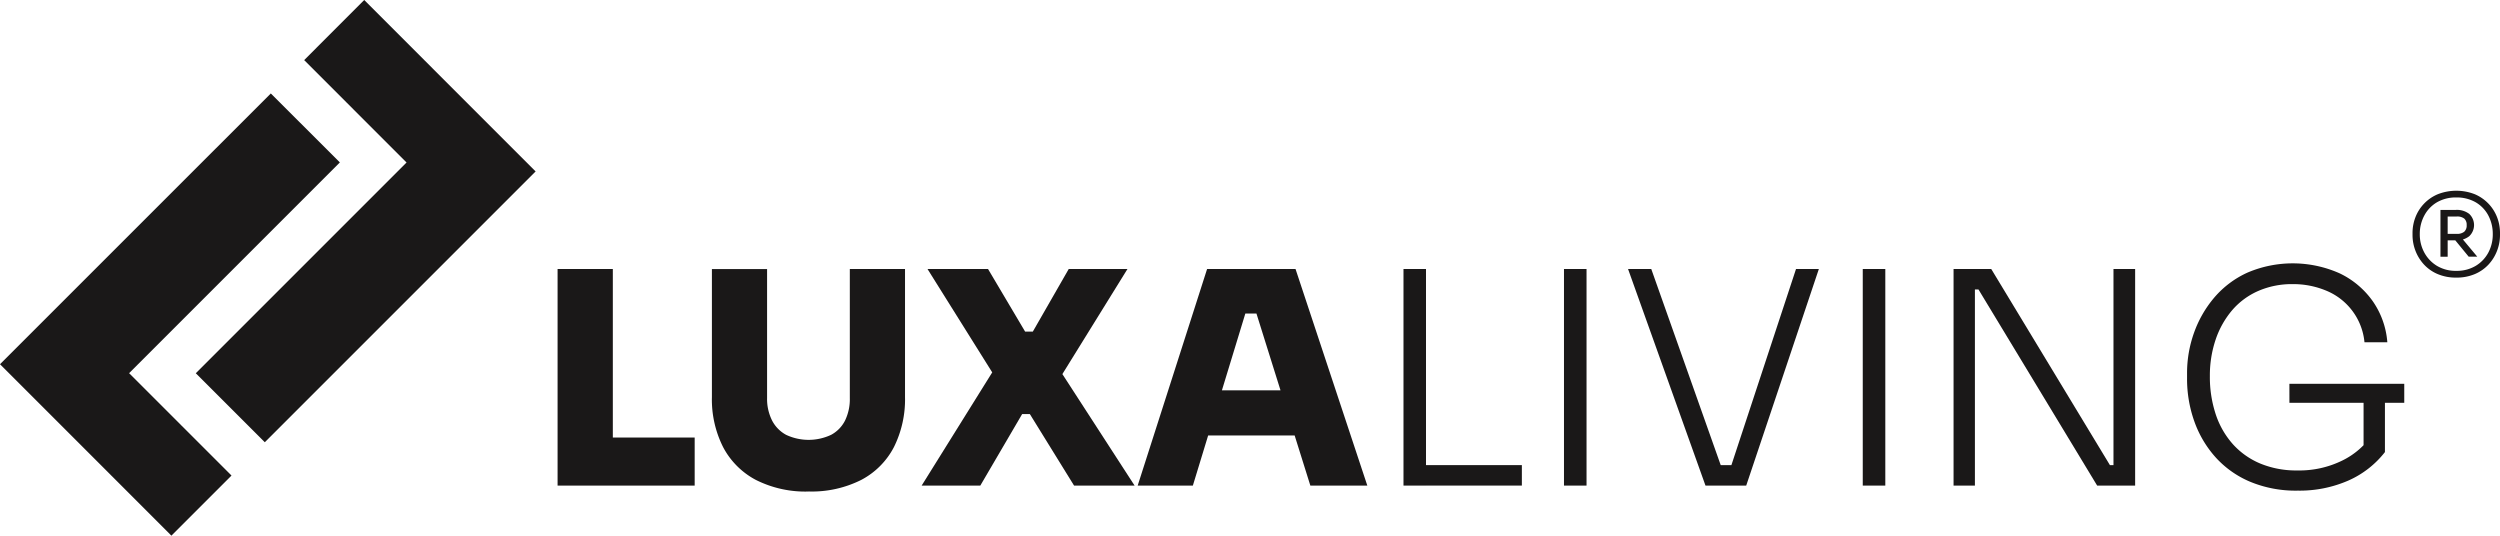
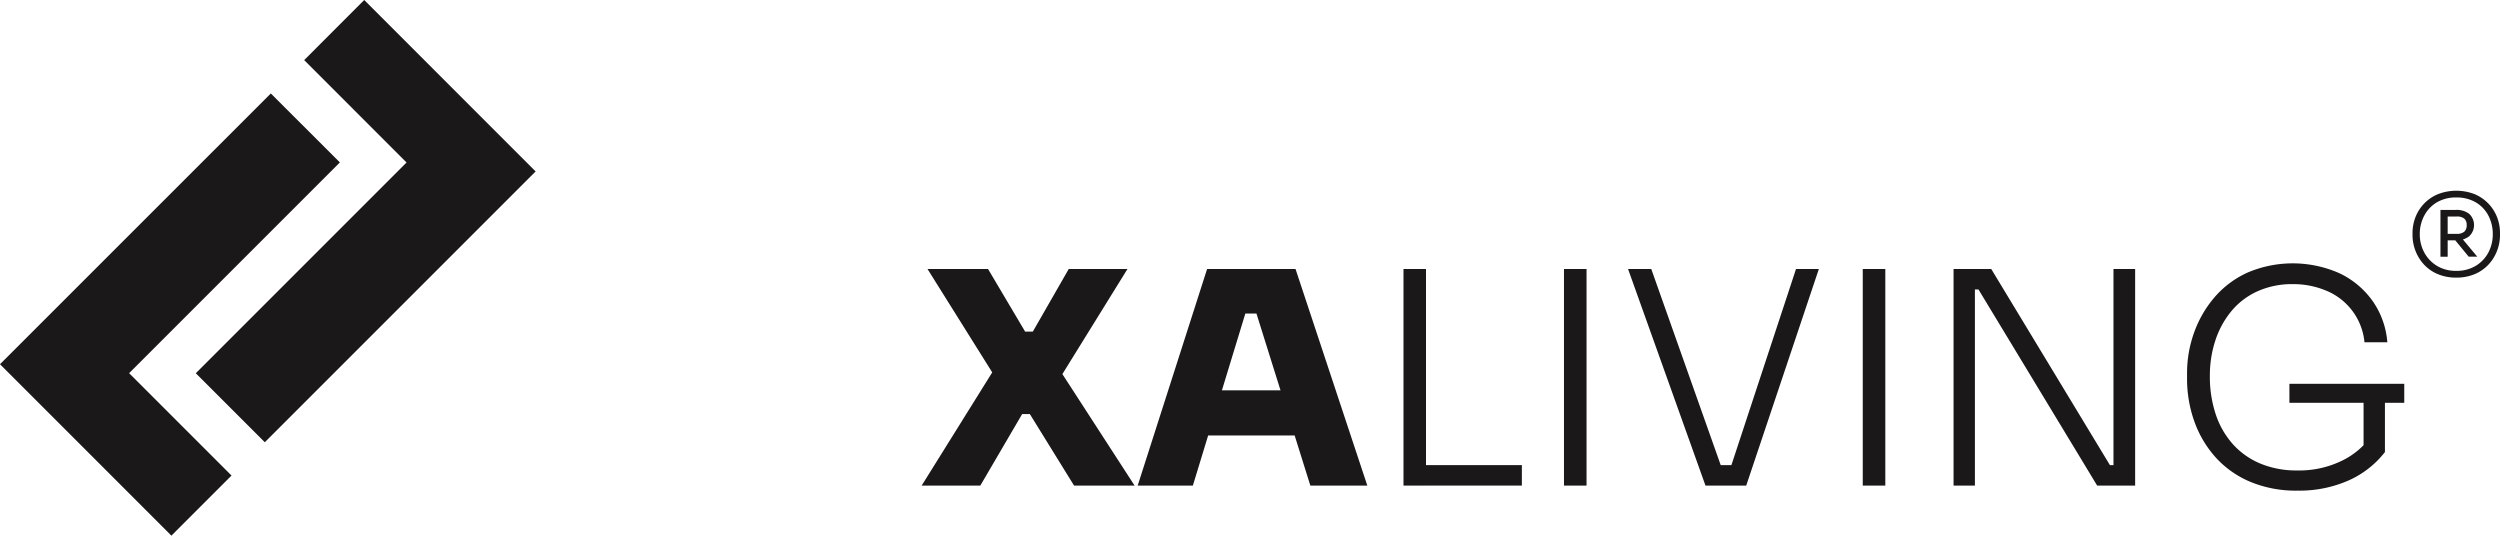
<svg xmlns="http://www.w3.org/2000/svg" width="244.358" height="52.358" viewBox="0 0 244.358 52.358">
  <defs>
    <clipPath id="clip-path">
      <rect id="Rectangle_10" data-name="Rectangle 10" width="244.358" height="52.357" transform="translate(0 0)" fill="none" />
    </clipPath>
  </defs>
  <g id="Group_1" data-name="Group 1" transform="translate(0 0)">
    <path id="Path_3" data-name="Path 3" d="M0,35.6l6.019,6.019L16.753,52.358l5.874-5.875L12.619,36.475l20.6-20.6L26.471,9.135Z" fill="#1a1818" />
    <path id="Path_4" data-name="Path 4" d="M35.6,0,29.731,5.875,39.738,15.883l-20.6,20.6,6.745,6.744,26.471-26.47-6.745-6.745Z" fill="#1a1818" />
-     <path id="Path_5" data-name="Path 5" d="M54.5,26.293H59.9v21.17H54.5Zm4.814,16.472H67.9v4.7H59.317Z" fill="#1a1818" />
    <g id="Group_5" data-name="Group 5">
      <g id="Group_4" data-name="Group 4" clip-path="url(#clip-path)">
-         <path id="Path_6" data-name="Path 6" d="M79.036,48.043a10.749,10.749,0,0,1-5.147-1.131,7.65,7.65,0,0,1-3.205-3.2,10.338,10.338,0,0,1-1.1-4.915v-12.5h5.393V38.907a4.688,4.688,0,0,0,.479,2.176A3.317,3.317,0,0,0,76.833,42.5a5.171,5.171,0,0,0,4.407,0A3.243,3.243,0,0,0,82.6,41.1a4.787,4.787,0,0,0,.464-2.19V26.293h5.395v12.5a10.444,10.444,0,0,1-1.088,4.915,7.555,7.555,0,0,1-3.191,3.2,10.743,10.743,0,0,1-5.147,1.131" fill="#1a1818" />
        <path id="Path_7" data-name="Path 7" d="M90.085,47.463,97.1,36.211l.057.464-6.5-10.382h5.916l3.625,6.119h.754l3.51-6.119h5.741l-6.467,10.44-.087-.464,7.25,11.194h-5.916l-4.321-6.989h-.754l-4.089,6.989Z" fill="#1a1818" />
        <path id="Path_8" data-name="Path 8" d="M111.2,47.463l6.786-21.17h8.643l7.017,21.17h-5.568l-5.451-17.4,1.536.58h-3.827l1.565-.58-5.307,17.4Zm5.539-4.9,1.624-4.408h8.033l1.624,4.408Z" fill="#1a1818" />
        <path id="Path_9" data-name="Path 9" d="M137.182,26.293h2.2v21.17h-2.2Zm1.624,19.169h9.946v2h-9.946Z" fill="#1a1818" />
        <rect id="Rectangle_8" data-name="Rectangle 8" width="2.204" height="21.17" transform="translate(152.869 26.293)" fill="#1a1818" />
        <path id="Path_10" data-name="Path 10" d="M166.7,47.463l-7.569-21.17H161.4L168.414,46.1l-1.19-.638H170.3l-1.277.638,6.526-19.807h2.232l-7.1,21.17Z" fill="#1a1818" />
        <rect id="Rectangle_9" data-name="Rectangle 9" width="2.204" height="21.17" transform="translate(182.072 26.293)" fill="#1a1818" />
        <path id="Path_11" data-name="Path 11" d="M190.947,47.463V26.293h3.683l11.6,19.169h.928l-.58.464V26.293h2.117v21.17h-3.712l-11.6-19.169h-.929l.58-.464V47.463Z" fill="#1a1818" />
        <path id="Path_12" data-name="Path 12" d="M224.558,47.956a11.58,11.58,0,0,1-4.626-.87,9.522,9.522,0,0,1-3.378-2.393,10.494,10.494,0,0,1-2.074-3.508,12.349,12.349,0,0,1-.71-4.192v-.521a11.663,11.663,0,0,1,.681-3.945,11,11,0,0,1,1.987-3.451,9.332,9.332,0,0,1,3.248-2.435,11.263,11.263,0,0,1,8.989.072,8.366,8.366,0,0,1,3.234,2.712,8.074,8.074,0,0,1,1.436,4.031h-2.233a6.068,6.068,0,0,0-3.742-5.047,8.326,8.326,0,0,0-3.277-.638,8.234,8.234,0,0,0-3.363.667,7.116,7.116,0,0,0-2.553,1.885,8.731,8.731,0,0,0-1.609,2.857A10.916,10.916,0,0,0,216,36.762a11.575,11.575,0,0,0,.58,3.756,8.281,8.281,0,0,0,1.683,2.914,7.484,7.484,0,0,0,2.682,1.884,9.188,9.188,0,0,0,3.611.667,9.514,9.514,0,0,0,4.393-.971,7.52,7.52,0,0,0,2.944-2.567l-.87,2.727V38.907h2.088v5.279a9.273,9.273,0,0,1-3.539,2.769,11.885,11.885,0,0,1-5.016,1m-.783-10.44H235v1.856H223.775Z" fill="#1a1818" />
        <path id="Path_13" data-name="Path 13" d="M240.083,27.133a4.514,4.514,0,0,1-1.838-.353,3.883,3.883,0,0,1-1.343-.952,4.21,4.21,0,0,1-.817-1.342,4.3,4.3,0,0,1-.277-1.508v-.21a4.277,4.277,0,0,1,.277-1.515,4,4,0,0,1,2.183-2.265,4.965,4.965,0,0,1,3.637,0,4.013,4.013,0,0,1,2.175,2.265,4.234,4.234,0,0,1,.278,1.515v.21a4.261,4.261,0,0,1-.278,1.508,4.157,4.157,0,0,1-.817,1.342,3.883,3.883,0,0,1-1.343.952,4.51,4.51,0,0,1-1.837.353m0-.66a3.572,3.572,0,0,0,1.912-.495,3.352,3.352,0,0,0,1.231-1.305,3.764,3.764,0,0,0,.426-1.785,3.842,3.842,0,0,0-.426-1.808,3.242,3.242,0,0,0-1.231-1.3,3.667,3.667,0,0,0-1.912-.479,3.627,3.627,0,0,0-1.9.479,3.3,3.3,0,0,0-1.23,1.3,3.777,3.777,0,0,0-.435,1.808,3.7,3.7,0,0,0,.435,1.785,3.416,3.416,0,0,0,1.23,1.305,3.532,3.532,0,0,0,1.9.495m-1.545-5.955h.705v4.575h-.705Zm.345,2.97v-.63h1.245a1.093,1.093,0,0,0,.735-.21A.812.812,0,0,0,241.1,22a.79.79,0,0,0-.24-.638,1.127,1.127,0,0,0-.735-.2h-1.245v-.645h1.17a1.988,1.988,0,0,1,1.3.389,1.5,1.5,0,0,1,0,2.183,1.952,1.952,0,0,1-1.3.4Zm2.415,1.6-1.5-1.83h.81l1.53,1.83Z" fill="#1a1818" />
      </g>
    </g>
  </g>
</svg>